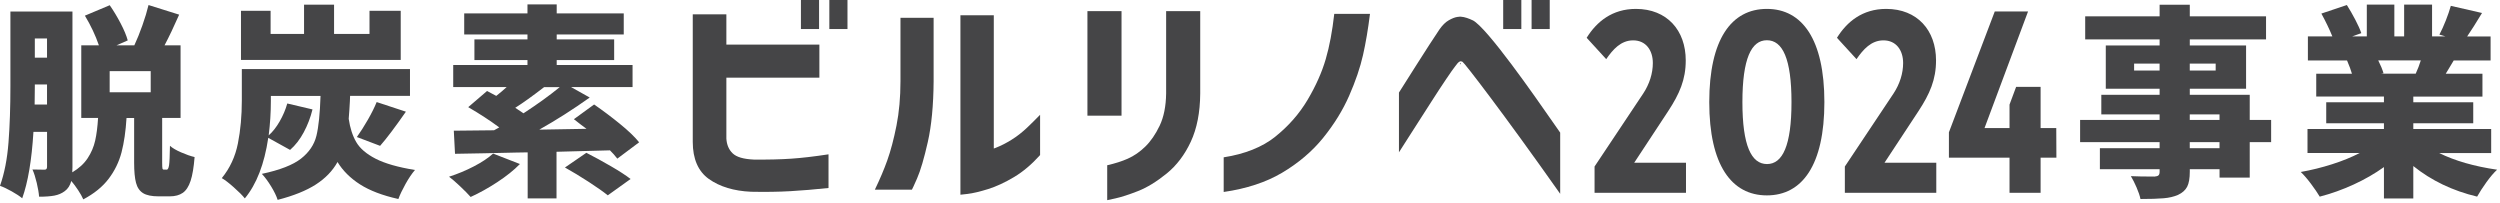
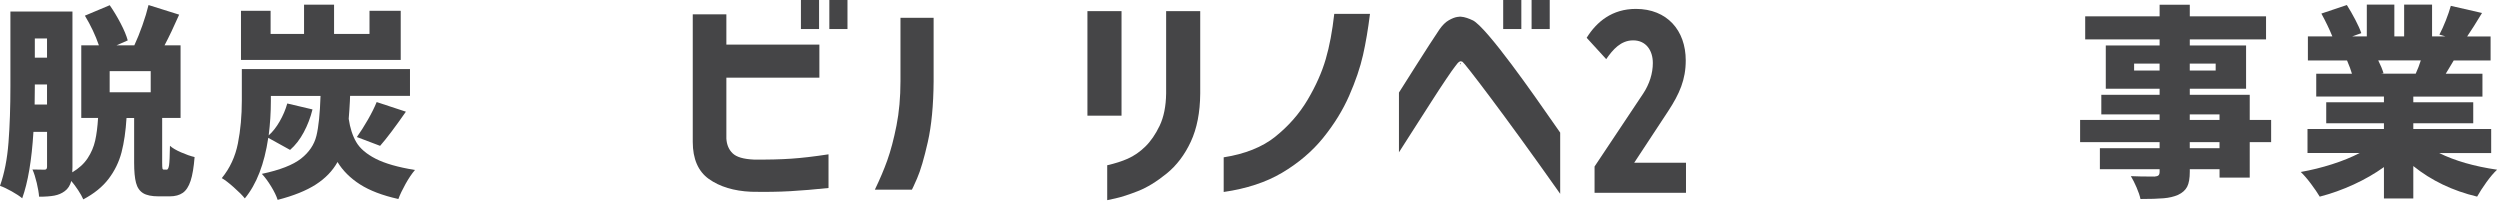
<svg xmlns="http://www.w3.org/2000/svg" width="357" height="29" viewBox="0 0 357 29" fill="none">
  <g clip-path="url(#clip0_3761_53372)">
    <path d="M23.781 24.241C23.953 24.241 24.07 24.031 24.14 23.612C24.205 23.193 24.247 22.265 24.27 20.821C24.615 21.133 25.141 21.445 25.859 21.757C26.572 22.069 27.215 22.293 27.788 22.428C27.671 23.886 27.485 25.023 27.215 25.829C26.949 26.635 26.577 27.208 26.101 27.539C25.626 27.87 25.006 28.038 24.242 28.038H22.639C21.665 28.038 20.934 27.889 20.44 27.586C19.946 27.283 19.606 26.794 19.424 26.109C19.242 25.429 19.154 24.464 19.154 23.216V16.847H18.068C17.952 18.734 17.714 20.374 17.355 21.753C16.992 23.137 16.377 24.395 15.51 25.536C14.643 26.677 13.437 27.651 11.895 28.471C11.723 28.08 11.48 27.646 11.168 27.171C10.856 26.696 10.525 26.248 10.18 25.843C10.008 26.486 9.695 26.971 9.239 27.301C8.82 27.613 8.33 27.823 7.767 27.93C7.203 28.037 6.476 28.089 5.582 28.089C5.545 27.562 5.433 26.91 5.251 26.132C5.069 25.354 4.864 24.711 4.636 24.203C5.074 24.222 5.647 24.231 6.351 24.231C6.486 24.231 6.579 24.198 6.635 24.128C6.691 24.058 6.719 23.946 6.719 23.793V18.826H4.776C4.529 22.875 3.993 26.038 3.173 28.317C2.828 28.023 2.33 27.693 1.673 27.325C1.016 26.957 0.457 26.691 0 26.538C0.629 24.767 1.034 22.694 1.216 20.318C1.398 17.942 1.486 15.286 1.486 12.342V1.65H10.347V23.878C10.347 24.209 10.338 24.451 10.319 24.609C11.269 24.045 12.006 23.374 12.518 22.592C13.031 21.814 13.389 20.975 13.59 20.081C13.79 19.187 13.93 18.106 14.005 16.838H11.606V6.472H14.122C13.628 5.032 12.957 3.621 12.123 2.237L15.669 0.746C16.223 1.543 16.741 2.405 17.225 3.332C17.71 4.259 18.05 5.07 18.241 5.769L16.638 6.473H19.182C19.583 5.616 19.969 4.661 20.338 3.612C20.711 2.559 21 1.595 21.209 0.719L25.584 2.093C24.838 3.789 24.144 5.247 23.497 6.473H25.785V16.839H23.157V23.175C23.157 23.66 23.171 23.958 23.199 24.065C23.227 24.172 23.297 24.223 23.413 24.223H23.786L23.781 24.241ZM6.715 14.923V12.062H4.973V12.355C4.973 13.464 4.964 14.321 4.945 14.927H6.715V14.922V14.923ZM6.715 5.489H4.973V8.233H6.715V5.489ZM21.521 13.171V10.161H15.66V13.171H21.521Z" fill="#454547" />
    <path d="M49.992 13.697L49.964 14.456C49.945 14.731 49.922 15.122 49.894 15.639C49.866 16.156 49.834 16.599 49.796 16.967C49.987 18.272 50.341 19.376 50.868 20.284C51.39 21.188 52.317 21.985 53.64 22.665C54.963 23.345 56.836 23.881 59.259 24.272C58.821 24.78 58.374 25.441 57.917 26.257C57.46 27.077 57.116 27.795 56.887 28.419C54.618 27.911 52.796 27.217 51.413 26.332C50.029 25.447 48.958 24.38 48.198 23.136C47.495 24.403 46.46 25.47 45.095 26.351C43.73 27.227 41.917 27.958 39.649 28.541C39.477 27.996 39.169 27.358 38.722 26.626C38.275 25.894 37.832 25.298 37.394 24.828C39.966 24.283 41.829 23.556 42.985 22.652C44.136 21.748 44.872 20.663 45.184 19.395C45.496 18.128 45.692 16.232 45.771 13.697H38.68V14.4C38.68 16.054 38.573 17.699 38.368 19.334C38.941 18.826 39.463 18.16 39.938 17.335C40.413 16.506 40.777 15.658 41.024 14.777L44.625 15.625C44.341 16.776 43.926 17.861 43.381 18.882C42.836 19.902 42.184 20.746 41.424 21.407L38.307 19.683C37.753 23.419 36.639 26.304 34.962 28.33C34.617 27.901 34.091 27.37 33.373 26.737C32.66 26.103 32.092 25.67 31.672 25.437C32.832 24.016 33.601 22.362 33.974 20.471C34.347 18.584 34.533 16.539 34.533 14.335V9.867H58.546V13.692H49.997L49.992 13.697ZM57.223 1.547V8.559H34.412V1.547H38.642V4.846H43.418V0.666H47.704V4.845H52.764V1.547H57.223ZM50.961 19.568C51.474 18.846 52 18.026 52.531 17.099C53.062 16.172 53.481 15.333 53.789 14.574L57.963 15.948C56.402 18.189 55.172 19.815 54.278 20.826L50.961 19.568Z" fill="#454547" />
-     <path d="M74.24 23.426C73.383 24.302 72.306 25.164 71.011 26.012C69.716 26.86 68.449 27.563 67.209 28.127C66.827 27.698 66.324 27.186 65.695 26.594C65.066 26.002 64.544 25.546 64.125 25.234C65.346 24.843 66.524 24.353 67.671 23.757C68.812 23.165 69.73 22.555 70.415 21.931L74.245 23.422L74.24 23.426ZM88.161 22.666C87.816 22.219 87.467 21.818 87.103 21.469L79.471 21.674V28.332H75.352V21.758L73.665 21.786C70.483 21.865 67.585 21.921 64.976 21.963L64.804 18.664C65.815 18.664 67.73 18.645 70.549 18.603L71.294 18.193C69.98 17.219 68.503 16.255 66.863 15.3L69.551 12.994L70.865 13.693C71.34 13.325 71.839 12.906 72.351 12.435H64.719V9.281H75.323V8.577H67.747V5.628H75.323V4.924H66.289V1.915H75.323V0.629H79.497V1.915H89.071V4.925H79.497V5.629H87.702V8.578H79.497V9.282H90.329V12.436H81.551L84.211 13.927C81.83 15.623 79.426 17.151 77.008 18.512L83.754 18.395L82.925 17.78L81.951 17.021L84.84 14.92C86.079 15.777 87.305 16.695 88.511 17.678C89.722 18.661 90.64 19.542 91.269 20.32L88.152 22.654L88.157 22.668L88.161 22.666ZM77.697 12.444C76.001 13.749 74.627 14.732 73.578 15.393C73.862 15.57 74.254 15.831 74.752 16.18C76.751 14.876 78.479 13.632 79.928 12.444H77.697ZM83.73 21.818C84.871 22.4 86.041 23.039 87.234 23.733C88.427 24.423 89.363 25.033 90.048 25.559L86.791 27.893C86.162 27.385 85.258 26.747 84.075 25.978C82.892 25.209 81.759 24.524 80.674 23.919L83.735 21.818H83.73Z" fill="#454547" />
    <path d="M324.318 20.295H321.262V25.359H316.952V24.166H312.703V24.515C312.703 25.465 312.577 26.183 312.326 26.668C312.074 27.153 311.636 27.544 311.016 27.833C310.434 28.085 309.749 28.248 308.962 28.313C308.174 28.383 307.075 28.416 305.659 28.416C305.561 27.95 305.379 27.4 305.104 26.771C304.834 26.142 304.559 25.601 304.289 25.154C305.085 25.191 306.208 25.214 307.667 25.214C307.937 25.195 308.128 25.135 308.235 25.037C308.342 24.939 308.393 24.767 308.393 24.515V24.166H299.863V21.166H308.393V20.295H297.039V17.122H308.393V16.335H300.068V13.54H308.393V12.669H300.706V6.496H308.393V5.625H297.766V2.336H308.393V0.676H312.703V2.335H323.591V5.624H312.703V6.495H320.74V12.668H312.703V13.539H321.262V17.122H324.318V20.295ZM304.75 10.073H308.389V9.085H304.75V10.073ZM316.398 9.085H312.698V10.073H316.398V9.085ZM312.698 16.335V17.122H316.947V16.335H312.698ZM316.947 21.166V20.295H312.698V21.166H316.947Z" fill="#454547" />
    <path d="M348.287 21.843C350.579 22.971 353.342 23.763 356.585 24.233C356.119 24.662 355.616 25.253 355.07 26.008C354.525 26.767 354.083 27.452 353.733 28.077C350.239 27.243 347.201 25.785 344.62 23.711V28.342H340.427V23.86C339.127 24.792 337.683 25.621 336.103 26.348C334.519 27.075 332.907 27.653 331.258 28.081C330.946 27.559 330.531 26.944 330.005 26.245C329.483 25.546 328.994 24.982 328.551 24.558C330.065 24.288 331.556 23.92 333.019 23.454C334.487 22.988 335.801 22.452 336.965 21.851H329.511V18.417H340.427V17.602H332.185V14.601H340.427V13.786H330.759V10.525H335.856C335.721 10.04 335.488 9.407 335.158 8.633H329.567V5.199H333.061C332.632 4.151 332.111 3.065 331.491 1.938L335.13 0.717C335.535 1.355 335.94 2.054 336.336 2.814C336.732 3.573 337.021 4.212 337.194 4.734L335.884 5.2H337.981V0.658H341.913V5.201H343.311V0.658H347.299V5.201H349.219L348.347 4.94C348.66 4.358 348.962 3.682 349.265 2.918C349.563 2.149 349.806 1.46 349.978 0.835L354.432 1.855C353.579 3.271 352.871 4.39 352.308 5.205H355.657V8.639H350.388L349.251 10.531H354.493V13.792H344.62V14.607H353.179V17.607H344.62V18.422H355.741V21.856H348.287V21.842V21.843ZM339.612 8.625C339.961 9.324 340.213 9.934 340.366 10.461L340.017 10.517H344.965C345.258 9.879 345.501 9.245 345.692 8.625H339.607H339.612Z" fill="#454547" />
    <path d="M116.962 0H114.371V4.147H116.962V0Z" fill="#454547" />
    <path d="M121.02 0H118.43V4.147H121.02V0Z" fill="#454547" />
    <path d="M208.574 8.973L208.457 9.141C208.499 9.169 208.541 9.169 208.579 9.174H208.569L208.602 9.001L208.574 8.973Z" fill="#454547" />
    <path d="M124.93 27.083H130.222C130.297 26.948 130.483 26.57 130.954 25.49C131.448 24.363 131.965 22.606 132.491 20.277C133.018 17.947 133.297 15.036 133.321 11.62V2.539H128.587V11.624C128.587 13.898 128.396 16.018 128.019 17.928C127.641 19.838 127.199 21.515 126.7 22.913C126.234 24.218 125.638 25.62 124.93 27.083Z" fill="#454547" />
-     <path d="M146.629 18.267C145.939 18.915 145.208 19.488 144.448 19.958C143.693 20.429 142.939 20.815 142.198 21.104L141.914 21.211V2.18H137.148V27.805C137.306 27.791 137.599 27.763 138.159 27.693C138.946 27.6 139.938 27.362 141.103 26.999C142.263 26.636 143.512 26.058 144.807 25.284C146.084 24.525 147.332 23.467 148.525 22.144V16.39C147.84 17.094 147.202 17.727 146.624 18.272L146.629 18.267Z" fill="#454547" />
    <path d="M161.054 22.657C160.225 23.025 159.237 23.342 158.109 23.598V28.583C158.296 28.546 158.636 28.471 159.256 28.336C160.127 28.145 161.222 27.791 162.512 27.283C163.794 26.78 165.168 25.941 166.598 24.781C168.019 23.63 169.184 22.097 170.051 20.224C170.922 18.351 171.374 16.045 171.392 13.357V1.594H166.524V13.358C166.5 15.17 166.188 16.713 165.601 17.947C165.014 19.172 164.325 20.179 163.547 20.933C162.773 21.688 161.93 22.27 161.049 22.657H161.054Z" fill="#454547" />
    <path d="M160.154 1.59H155.285V16.518H160.154V1.59Z" fill="#454547" />
    <path d="M182.113 19.521C180.254 21.003 177.775 21.995 174.742 22.466V27.414C177.985 26.948 180.785 26.03 183.068 24.679C185.412 23.291 187.387 21.613 188.943 19.689C190.504 17.76 191.757 15.733 192.661 13.669C193.57 11.6 194.24 9.639 194.641 7.85C195.032 6.121 195.363 4.151 195.633 1.984H190.532C190.257 4.439 189.852 6.61 189.316 8.441C188.771 10.323 187.895 12.28 186.721 14.26C185.542 16.249 183.99 18.015 182.104 19.52L182.113 19.521Z" fill="#454547" />
    <path d="M103.725 2.051H98.926V20.263C98.926 22.69 99.699 24.47 101.223 25.556C102.774 26.66 104.801 27.275 107.247 27.382C109.302 27.424 111.198 27.396 112.884 27.298C114.529 27.205 116.355 27.051 118.312 26.846V22.038C116.299 22.346 114.52 22.555 113.01 22.658C111.454 22.765 109.646 22.807 107.643 22.788C106.161 22.718 105.178 22.429 104.624 21.898C104.074 21.372 103.776 20.659 103.725 19.783V11.094H117.008V6.37H103.725V2.051Z" fill="#454547" />
    <path d="M210.304 2.903C209.805 2.665 209.2 2.418 208.561 2.377H208.477C208.417 2.377 208.3 2.391 208.077 2.424C207.751 2.475 207.35 2.629 206.893 2.89C206.437 3.146 205.989 3.584 205.565 4.185C205.216 4.702 204.722 5.457 204.084 6.435C203.45 7.413 202.798 8.429 202.141 9.473C201.489 10.507 200.697 11.756 199.77 13.219V21.75C200.049 21.307 200.515 20.576 201.298 19.36L204.391 14.533C205.202 13.266 205.896 12.203 206.516 11.29C207.15 10.349 207.564 9.762 207.783 9.492C208.109 9.04 208.24 8.919 208.319 8.863C208.394 8.812 208.477 8.756 208.566 8.751H208.589C208.664 8.751 208.748 8.784 208.85 8.826C209.078 8.924 214.53 15.959 222.795 27.677V18.941C222.576 18.638 222.217 18.121 221.756 17.455C219.184 13.756 212.349 3.93 210.304 2.895V2.903Z" fill="#454547" />
    <path d="M217.247 0H214.656V4.147H217.247V0Z" fill="#454547" />
    <path d="M221.301 0H218.711V4.147H221.301V0Z" fill="#454547" />
    <path d="M226.577 5.395C228.001 3.102 230.221 1.271 233.604 1.271C238.042 1.271 240.724 4.322 240.724 8.631C240.724 11.368 239.836 13.402 238.209 15.88L233.363 23.241H240.76V27.532H227.703V23.777L234.657 13.347C235.545 11.996 236.025 10.48 236.025 9C236.025 7.188 235.045 5.764 233.214 5.764C231.457 5.764 230.328 7.058 229.367 8.446L226.574 5.394L226.577 5.395Z" fill="#454547" />
-     <path d="M260.522 14.586C260.522 23.537 257.378 27.901 252.311 27.901C247.244 27.901 244.082 23.537 244.082 14.586C244.082 5.636 247.226 1.271 252.311 1.271C257.36 1.271 260.522 5.635 260.522 14.586ZM248.816 14.586C248.816 20.8 250.091 23.427 252.33 23.427C254.549 23.427 255.825 20.8 255.825 14.586C255.825 8.372 254.549 5.746 252.311 5.746C250.091 5.746 248.816 8.372 248.816 14.586Z" fill="#454547" />
-     <path d="M262.319 5.395C263.743 3.102 265.963 1.271 269.346 1.271C273.784 1.271 276.466 4.322 276.466 8.631C276.466 11.368 275.578 13.402 273.951 15.88L269.105 23.241H276.502V27.532H263.445V23.777L270.399 13.347C271.287 11.996 271.767 10.48 271.767 9C271.767 7.188 270.787 5.764 268.956 5.764C267.199 5.764 266.07 7.058 265.109 8.446L262.316 5.394L262.319 5.395Z" fill="#454547" />
-     <path d="M291.398 18.284H293.635L293.654 22.519H291.398V27.531H286.96V22.519H278.305V18.894L284.852 1.639H289.605L283.391 18.284H286.96V14.937L287.903 12.403H291.398V18.284Z" fill="#454547" />
  </g>
  <defs>
    <clipPath id="clip0_3761_53372">
      <rect width="356.585" height="28.584" fill="white" />
    </clipPath>
  </defs>
</svg>